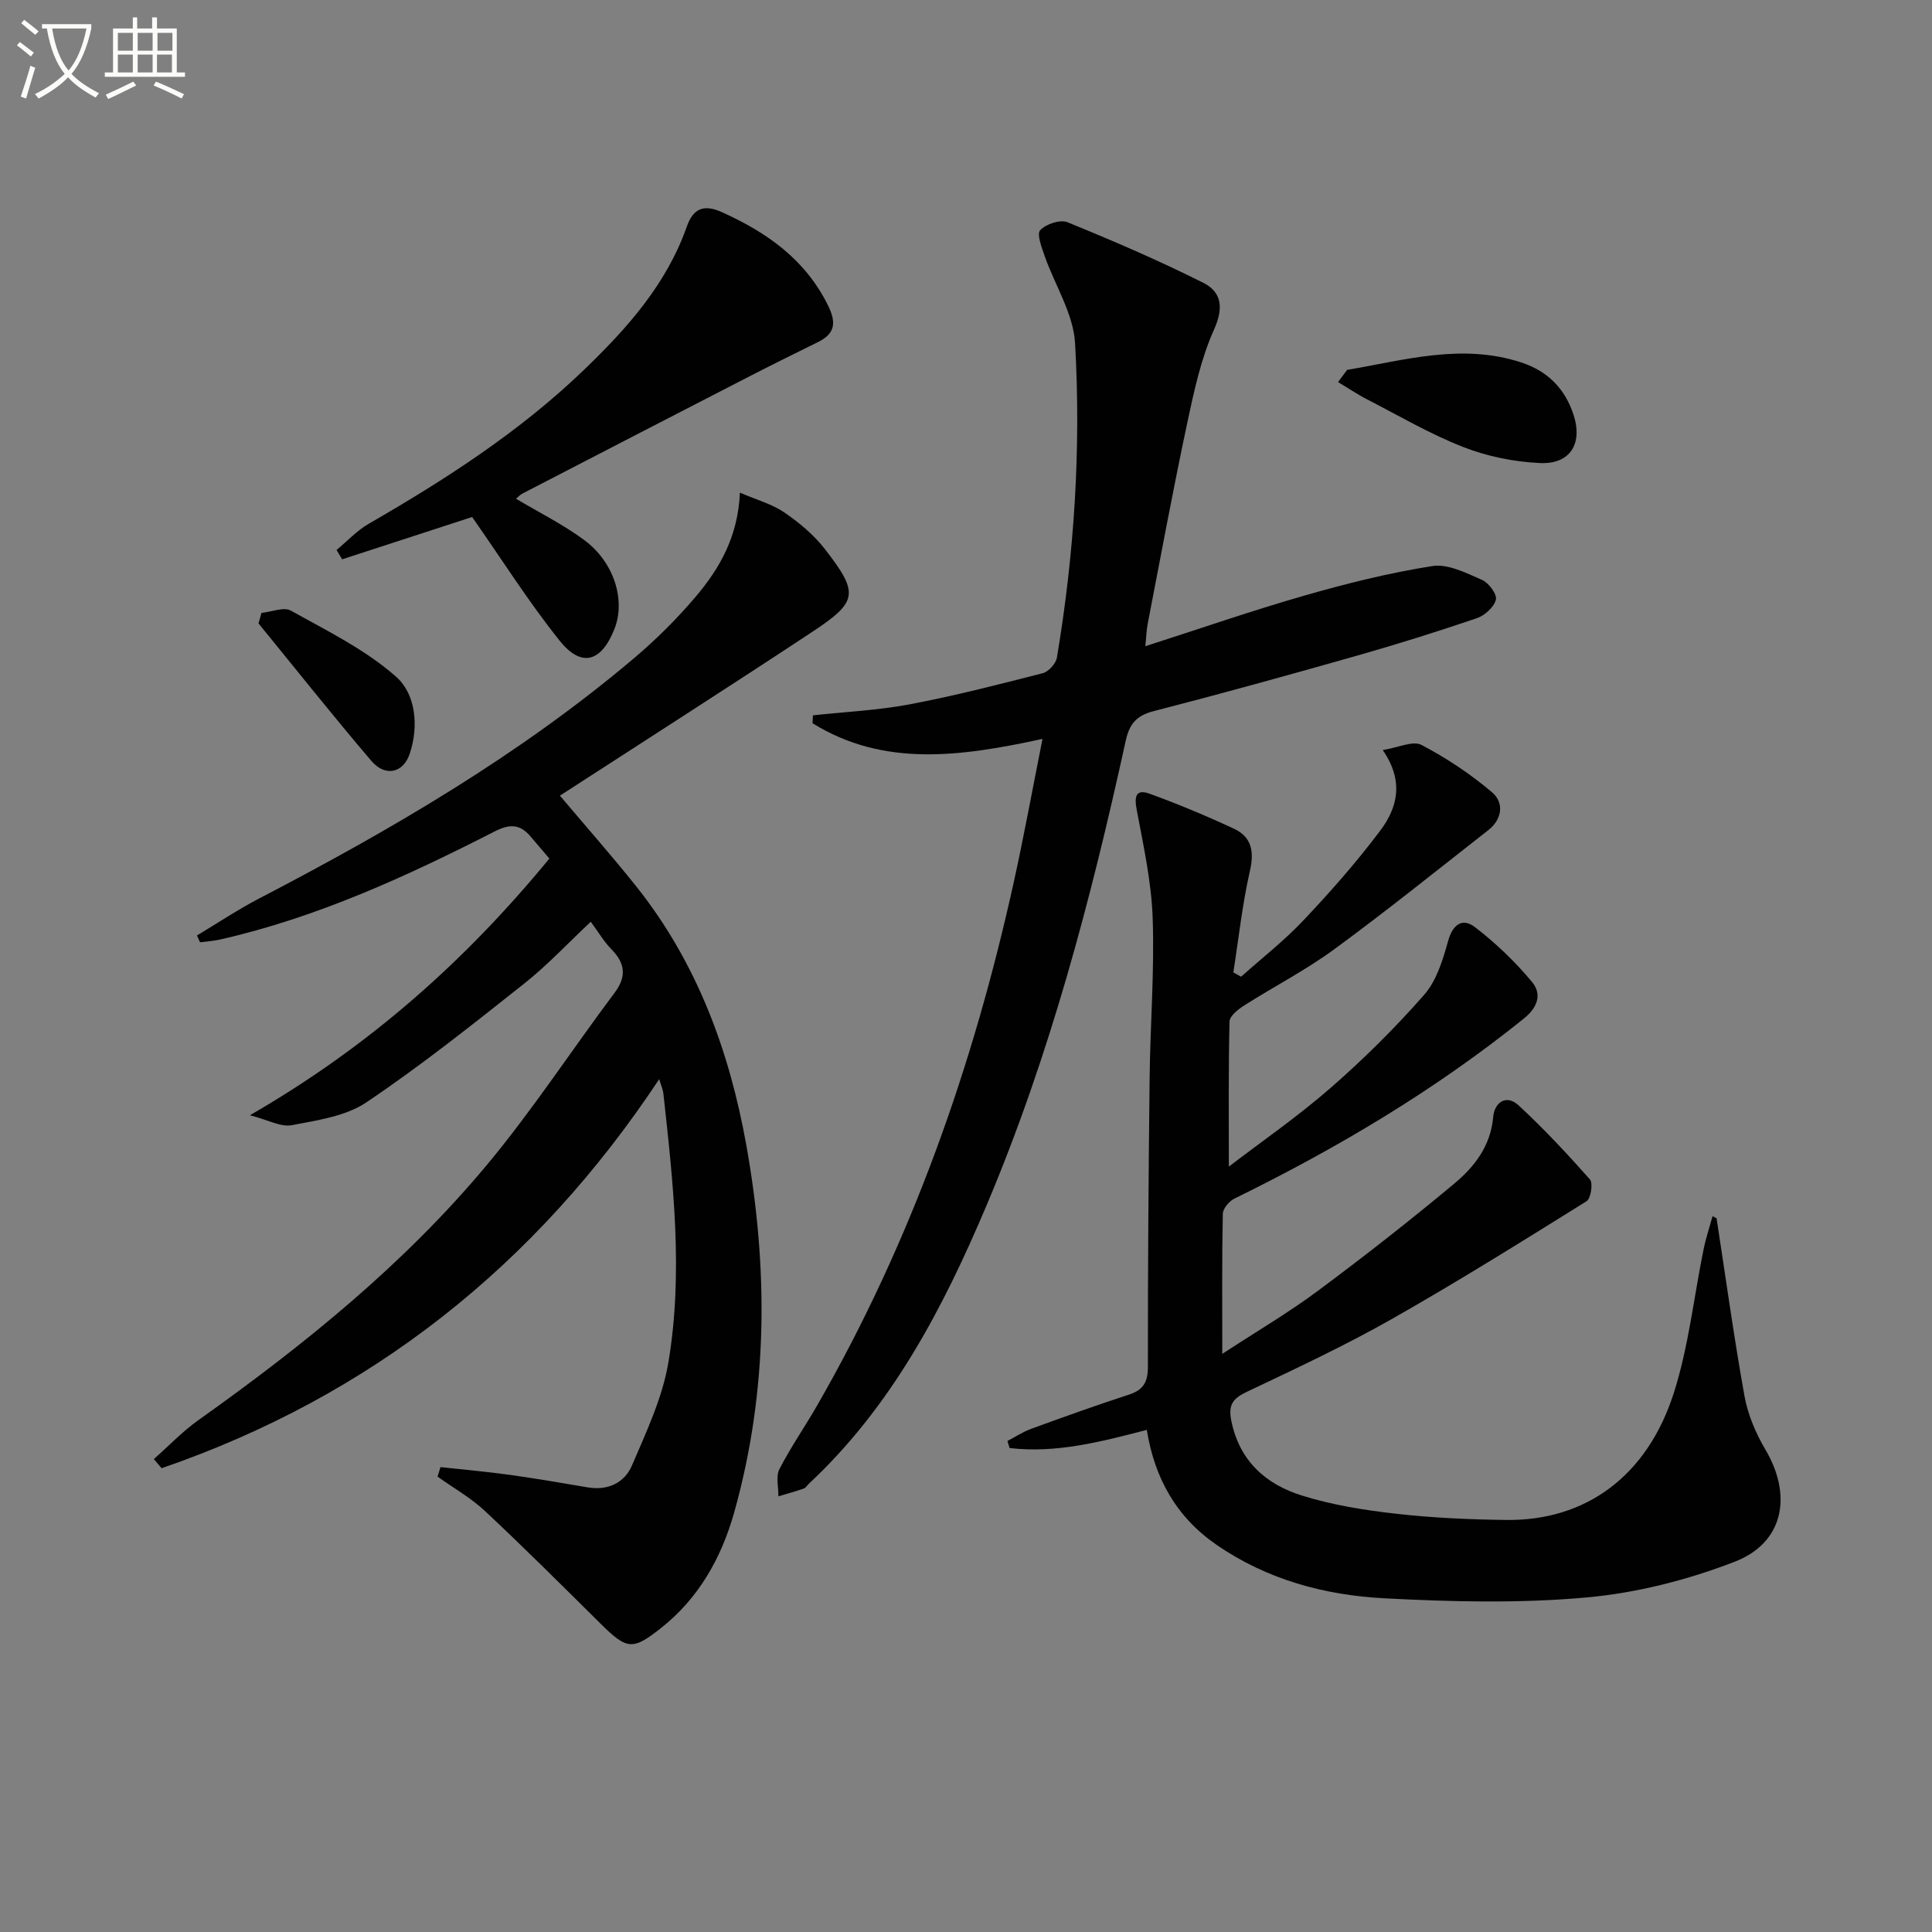
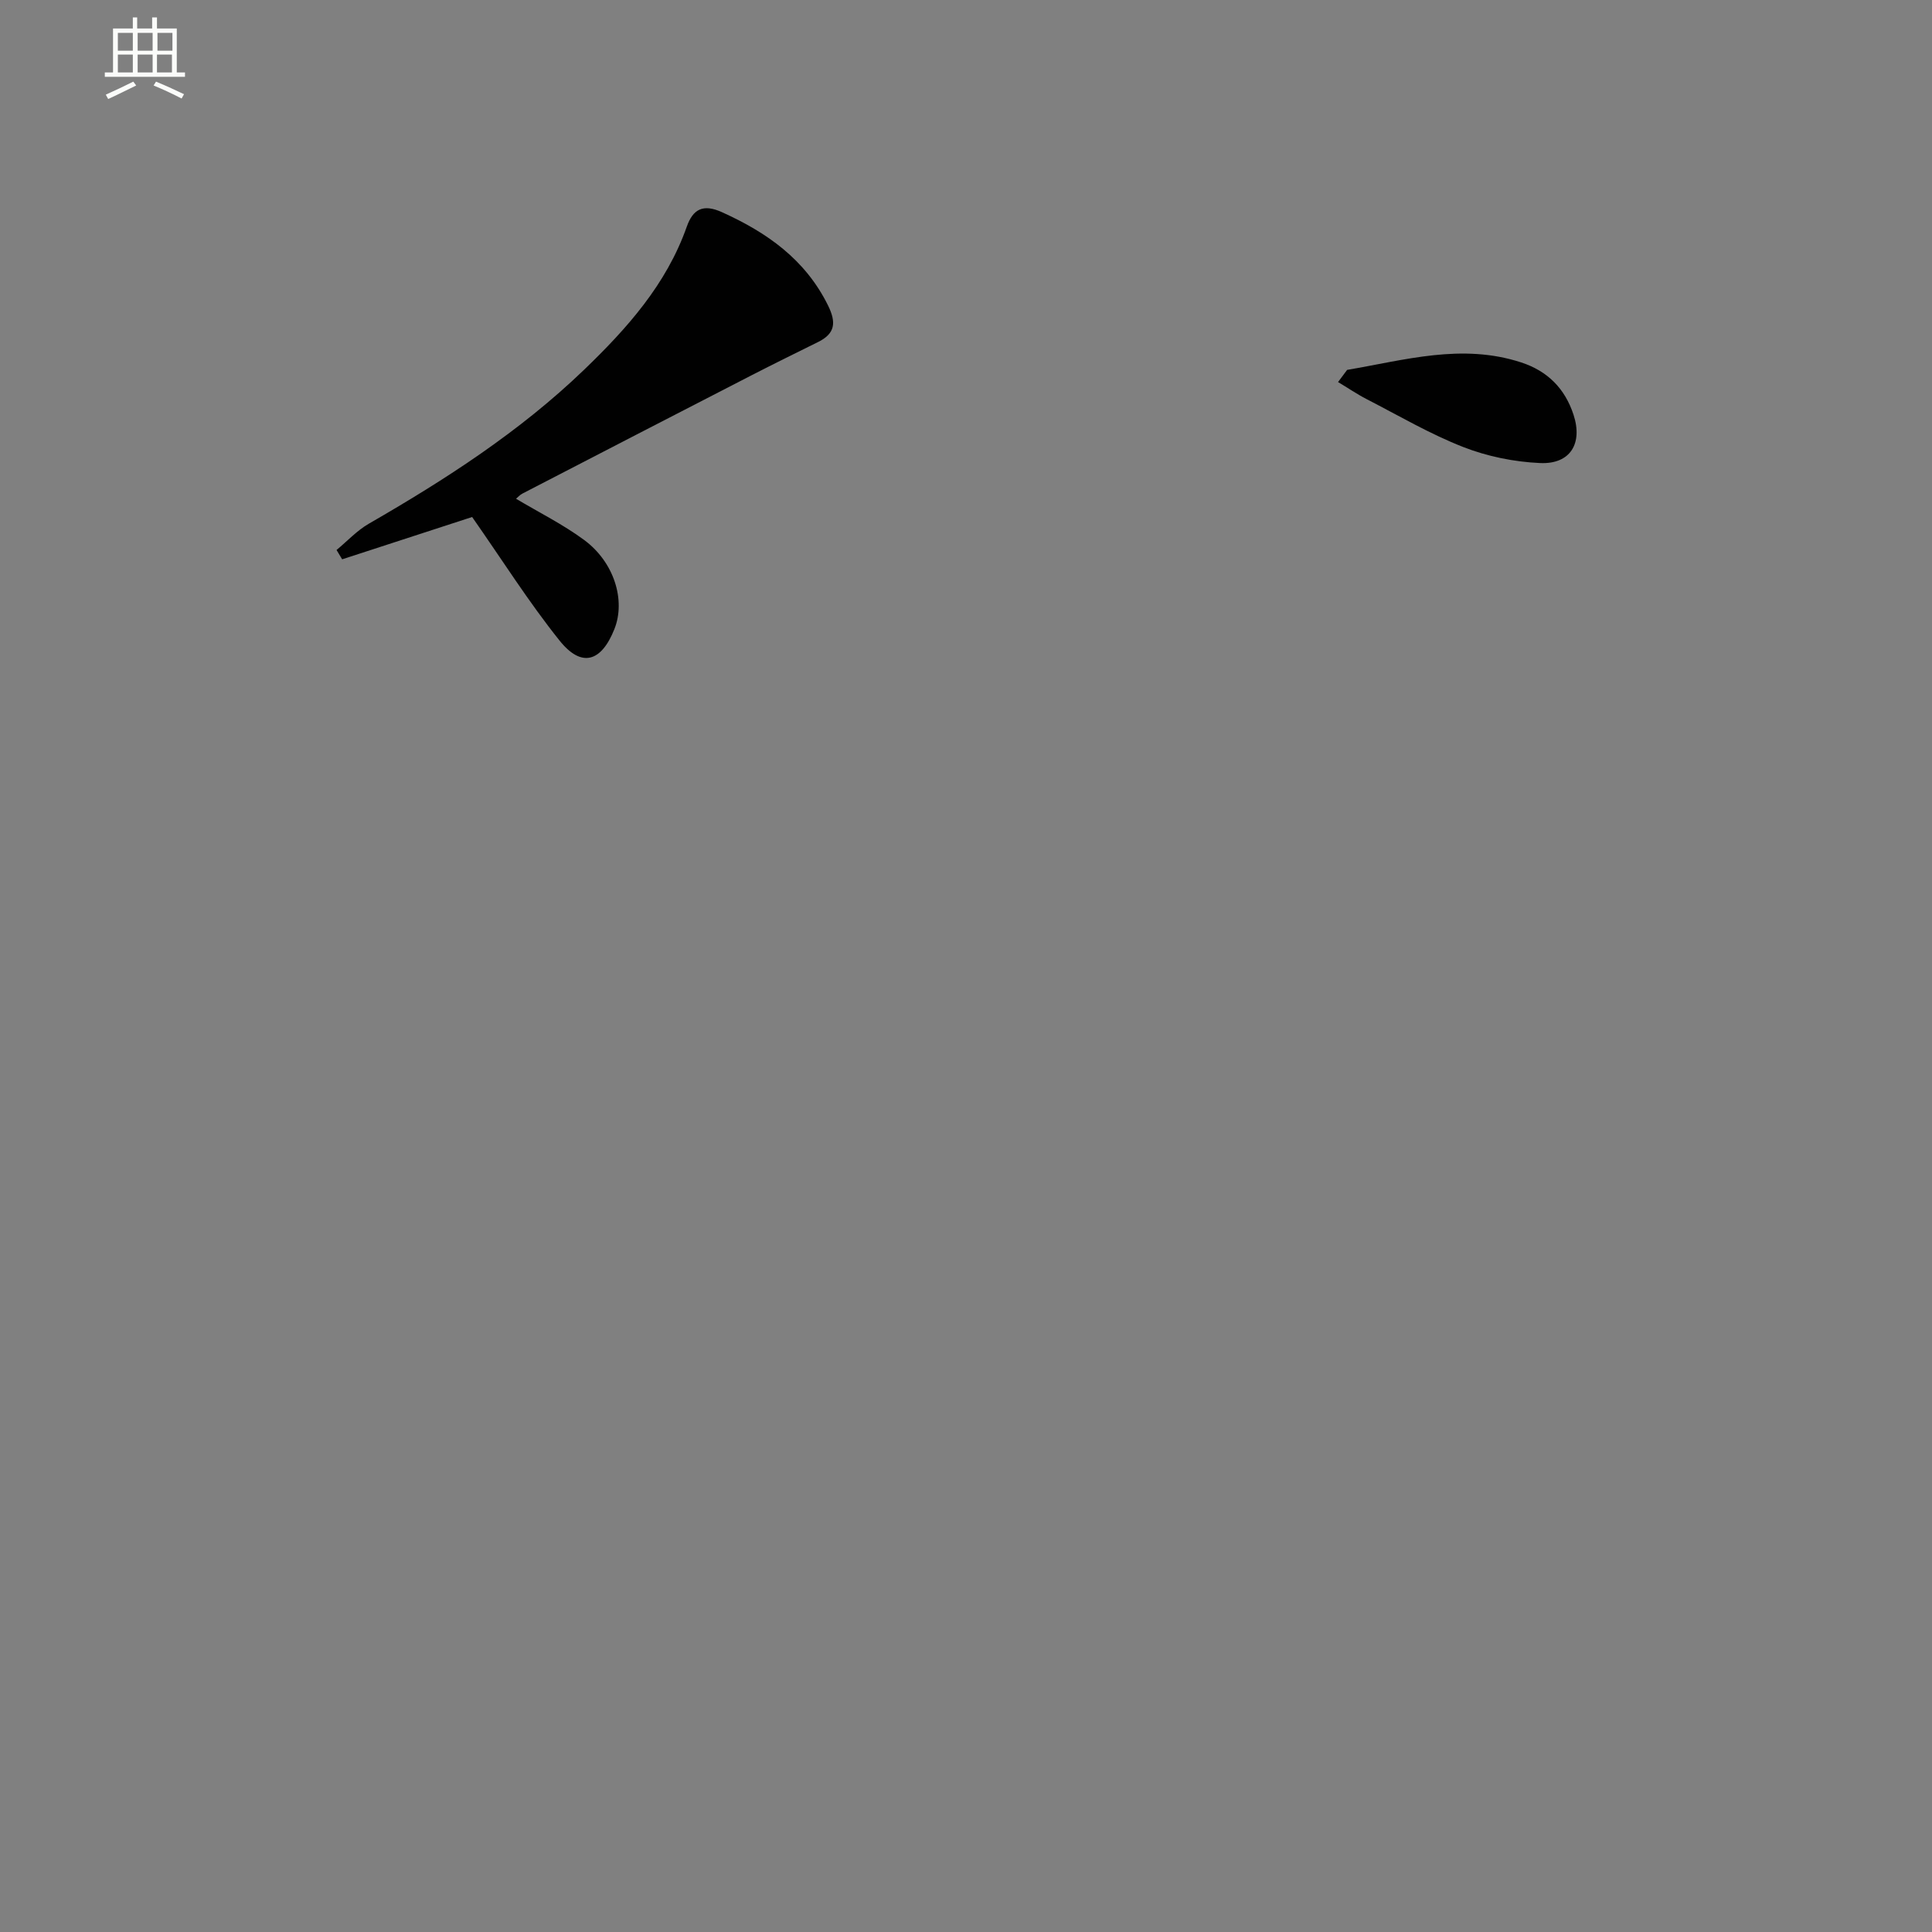
<svg xmlns="http://www.w3.org/2000/svg" enable-background="new 0 0 400 400" viewBox="0 0 400 400">
  <rect x="0" y="0" width="400" height="400" fill="#808080" stroke="none" />
-   <path d="m6.4 11.7c-1-.8-1.9-1.6-2.9-2.3l.6-.7c.9.7 1.9 1.4 2.9 2.2zm-2.1 8.3c.7-2.1 1.4-4.2 2-6.4.2.1.6.3 1 .4-.7 2.3-1.3 4.4-1.9 6.4zm3-12.8c-1.1-.9-2.1-1.7-2.9-2.4l.6-.7c1 .8 2 1.5 3 2.4zm1.4-1.3v-.9h10.2v.9c-.9 4.2-2.3 7.3-4.1 9.4 1.3 1.4 3.2 2.7 5.7 4-.2.2-.4.5-.7.9-2.5-1.4-4.4-2.7-5.7-4.2-1.4 1.5-3.5 3-6.1 4.4 0 0 0 0-.1-.1-.3-.4-.5-.7-.7-.8 2.7-1.3 4.7-2.8 6.2-4.2-1.8-2.2-3-5.3-3.7-9.4zm9.2 0h-7.1c.6 3.8 1.7 6.7 3.4 8.7 1.7-2 2.9-4.8 3.7-8.7z" fill="#fbfcfa" />
  <path d="m31.6 3.6h.9v2.3h4.1v9.1h1.7v.9h-16.6v-.9h1.7v-9.1h4.1v-2.3h.9v2.3h3.1v-2.3zm-4 13.3.6.8c-1.9.9-3.8 1.9-5.8 2.8-.2-.3-.3-.6-.5-.9 2-.9 3.9-1.8 5.7-2.7zm-3.2-10.1v3.7h3.1v-3.7zm0 4.5v3.7h3.1v-3.7zm4.1-4.5v3.7h3.1v-3.7zm0 4.5v3.7h3.1v-3.7zm9.1 9.1c-2.1-1.1-4.1-2-5.8-2.7l.5-.8c2.2.9 4.1 1.8 5.8 2.6zm-1.9-13.6h-3.1v3.7h3.1zm-3.2 4.5v3.7h3.1v-3.7z" fill="#fbfcfa" />
  <g fill="#010101">
-     <path d="m355.4 252.23c1.89 12.28 3.58 24.59 5.78 36.82.69 3.83 2.33 7.69 4.32 11.06 5.63 9.5 3.83 19.29-6.35 23.23-9.77 3.78-20.33 6.47-30.74 7.4-13.84 1.25-27.91.9-41.82.17-12.35-.65-24.24-3.86-34.7-11.06-8.29-5.71-12.83-13.72-14.46-23.81-9.47 2.47-18.77 4.89-28.4 3.76-.15-.49-.3-.97-.45-1.46 1.62-.84 3.17-1.88 4.87-2.5 6.7-2.44 13.42-4.87 20.21-7.07 3-.97 4-2.55 4-5.76-.02-19.99.13-39.98.36-59.98.13-10.98 1.01-21.97.63-32.93-.26-7.54-1.92-15.05-3.32-22.51-.53-2.78-.09-4.27 2.69-3.26 5.91 2.15 11.73 4.58 17.44 7.24 3.71 1.72 4.24 4.74 3.31 8.8-1.57 6.89-2.32 13.96-3.42 20.95.53.3 1.07.6 1.6.9 4.34-3.88 8.98-7.49 12.96-11.72 5.58-5.91 10.99-12.04 15.86-18.54 3.5-4.66 5.02-10.14.51-16.67 3.21-.5 6.23-1.99 8-1.07 5.19 2.71 10.17 6.03 14.63 9.81 2.51 2.13 2.15 5.55-.76 7.83-10.6 8.3-21.09 16.75-31.94 24.7-5.88 4.31-12.44 7.68-18.6 11.6-1.26.8-3.02 2.19-3.05 3.34-.24 9.9-.14 19.81-.14 30.03 6.73-5.15 14.22-10.32 21.03-16.26 6.87-5.99 13.41-12.47 19.42-19.32 2.56-2.92 3.86-7.22 4.94-11.11.98-3.54 3.02-4.85 5.59-2.87 4.29 3.3 8.28 7.13 11.75 11.28 2.07 2.47 1.36 5.2-1.65 7.63-18.48 14.89-38.71 26.87-59.95 37.29-1.08.53-2.36 2.05-2.38 3.14-.19 9.28-.11 18.56-.11 28.99 7.16-4.68 13.71-8.52 19.77-13.03 9.6-7.13 19.03-14.52 28.22-22.18 4.2-3.5 7.58-7.81 8.1-13.84.25-2.92 2.64-4.82 5.29-2.37 5.19 4.82 10.05 10 14.74 15.31.68.77.19 3.95-.7 4.51-13.38 8.34-26.77 16.71-40.48 24.48-9.68 5.48-19.8 10.21-29.85 14.98-2.89 1.37-3.89 2.68-3.22 5.99 1.68 8.34 7.16 13.16 14.63 15.49 6.27 1.96 12.9 3.02 19.45 3.76 7.59.86 15.26 1.2 22.9 1.29 16.41.19 29.17-9.08 34.67-26.4 3.04-9.56 4.11-19.74 6.13-29.63.47-2.32 1.23-4.58 1.85-6.86.3.17.57.3.84.43z" />
-     <path d="m91.2 303.75c4.77.52 9.55.94 14.31 1.6 5.42.75 10.81 1.69 16.21 2.6 4.17.7 7.6-.98 9.12-4.54 2.97-6.95 6.32-14.02 7.55-21.37 3.1-18.53.99-37.15-1.05-55.68-.09-.79-.45-1.56-.86-2.93-25.61 38.64-59.74 65.63-103.02 80.55-.54-.63-1.07-1.26-1.61-1.89 3.08-2.72 5.94-5.74 9.27-8.1 21.78-15.48 42.52-32.22 59.68-52.8 9.45-11.34 17.56-23.79 26.43-35.62 2.59-3.46 2.18-6.18-.7-9.1-1.49-1.52-2.59-3.42-4.22-5.63-4.69 4.4-8.97 9-13.84 12.85-10.66 8.45-21.33 16.95-32.6 24.53-4.3 2.9-10.17 3.72-15.47 4.74-2.24.43-4.86-1.08-8.66-2.06 24.78-14.29 44.62-32 62-53.14-1.41-1.66-2.68-3.15-3.94-4.63-2.16-2.53-4.29-2.57-7.36-1-18.22 9.3-36.78 17.83-56.88 22.39-1.36.31-2.77.39-4.15.57-.21-.47-.42-.94-.63-1.41 4.3-2.58 8.49-5.38 12.93-7.69 27.35-14.23 53.9-29.71 77.54-49.7 4.56-3.86 8.85-8.12 12.72-12.67 4.99-5.87 8.83-12.48 9.22-21.62 3.48 1.5 6.66 2.36 9.22 4.11 3.11 2.13 6.14 4.68 8.43 7.64 7.03 9.09 6.79 10.82-2.67 17.07-17.18 11.35-34.53 22.43-51.81 33.63-.81.52-1.61 1.04-.6.09 5.33 6.32 10.82 12.52 15.97 18.98 12.52 15.72 19.28 34.01 22.78 53.54 4.57 25.48 4.55 50.91-2.49 76.02-2.65 9.44-7.34 17.83-15.24 24.05-5.83 4.59-6.98 4.44-12.46-.99-7.91-7.83-15.79-15.7-23.92-23.31-2.93-2.74-6.52-4.76-9.81-7.11.21-.66.41-1.31.61-1.97z" />
-     <path d="m215.84 152.98c-16.89 3.67-32.86 5.91-47.61-3.24.03-.55.05-1.09.08-1.64 6.67-.72 13.42-1.03 19.99-2.27 9.28-1.75 18.45-4.11 27.61-6.46 1.2-.31 2.7-1.99 2.91-3.22 3.62-21.56 5.01-43.32 3.76-65.11-.35-6.11-4.19-12.01-6.3-18.05-.61-1.76-1.67-4.53-.92-5.33 1.19-1.27 4.14-2.27 5.64-1.65 9.49 3.86 18.93 7.93 28.09 12.52 3.77 1.88 4.33 5.1 2.28 9.66-2.75 6.11-4.18 12.89-5.59 19.5-2.93 13.77-5.49 27.63-8.16 41.46-.28 1.44-.31 2.92-.49 4.64 11.22-3.6 21.99-7.34 32.93-10.48 8.71-2.5 17.55-4.71 26.49-6.11 3.22-.51 7 1.43 10.27 2.85 1.39.6 3.16 2.98 2.89 4.1-.38 1.54-2.31 3.29-3.95 3.84-8.16 2.78-16.39 5.36-24.68 7.72-14.04 3.99-28.11 7.89-42.25 11.53-3.57.92-5.01 2.68-5.77 6.15-7.18 32.8-15.71 65.21-28.83 96.23-8.99 21.25-19.57 41.51-36.74 57.55-.36.34-.66.87-1.08 1.02-1.73.6-3.49 1.08-5.25 1.6.03-1.89-.57-4.09.2-5.6 2.34-4.57 5.31-8.82 7.87-13.29 19.45-33.84 32.26-70.18 40.64-108.17 2.14-9.69 3.91-19.42 5.97-29.75z" />
    <path d="m106.84 103.26c4.78 2.85 9.71 5.3 14.08 8.52 6.25 4.6 8.65 12.51 6.29 18.45-2.71 6.84-6.8 8.07-11.33 2.43-6.37-7.94-11.82-16.61-18.13-25.62-8 2.6-17.46 5.68-26.91 8.76-.39-.64-.77-1.29-1.16-1.93 2.21-1.83 4.22-4.02 6.68-5.44 15.89-9.16 31.24-19.06 44.51-31.82 8.9-8.56 17.1-17.71 21.32-29.68 1.3-3.69 3.42-4.74 7.26-3.01 9.33 4.21 17.25 9.76 21.97 19.29 1.76 3.56 1.52 5.85-2.08 7.62-4.6 2.27-9.21 4.54-13.78 6.89-15.81 8.13-31.6 16.29-47.38 24.46-.55.28-.99.79-1.34 1.08z" />
    <path d="m278.91 76.58c11.93-2.02 23.77-5.56 36.05-1.54 5.46 1.79 9.04 5.4 10.82 10.82 1.95 5.94-.65 10.29-6.92 10.01-5.35-.24-10.9-1.36-15.89-3.31-6.91-2.7-13.39-6.51-20.01-9.92-2.04-1.05-3.95-2.36-5.93-3.54.63-.84 1.25-1.68 1.88-2.52z" />
-     <path d="m54.14 126.9c2.06-.21 4.62-1.3 6.1-.47 7.51 4.2 15.45 8.08 21.8 13.71 4.01 3.55 4.71 10.18 2.79 15.91-1.35 4.03-5.08 4.84-7.94 1.49-7.97-9.34-15.6-18.96-23.37-28.47.2-.73.41-1.45.62-2.17z" />
  </g>
</svg>